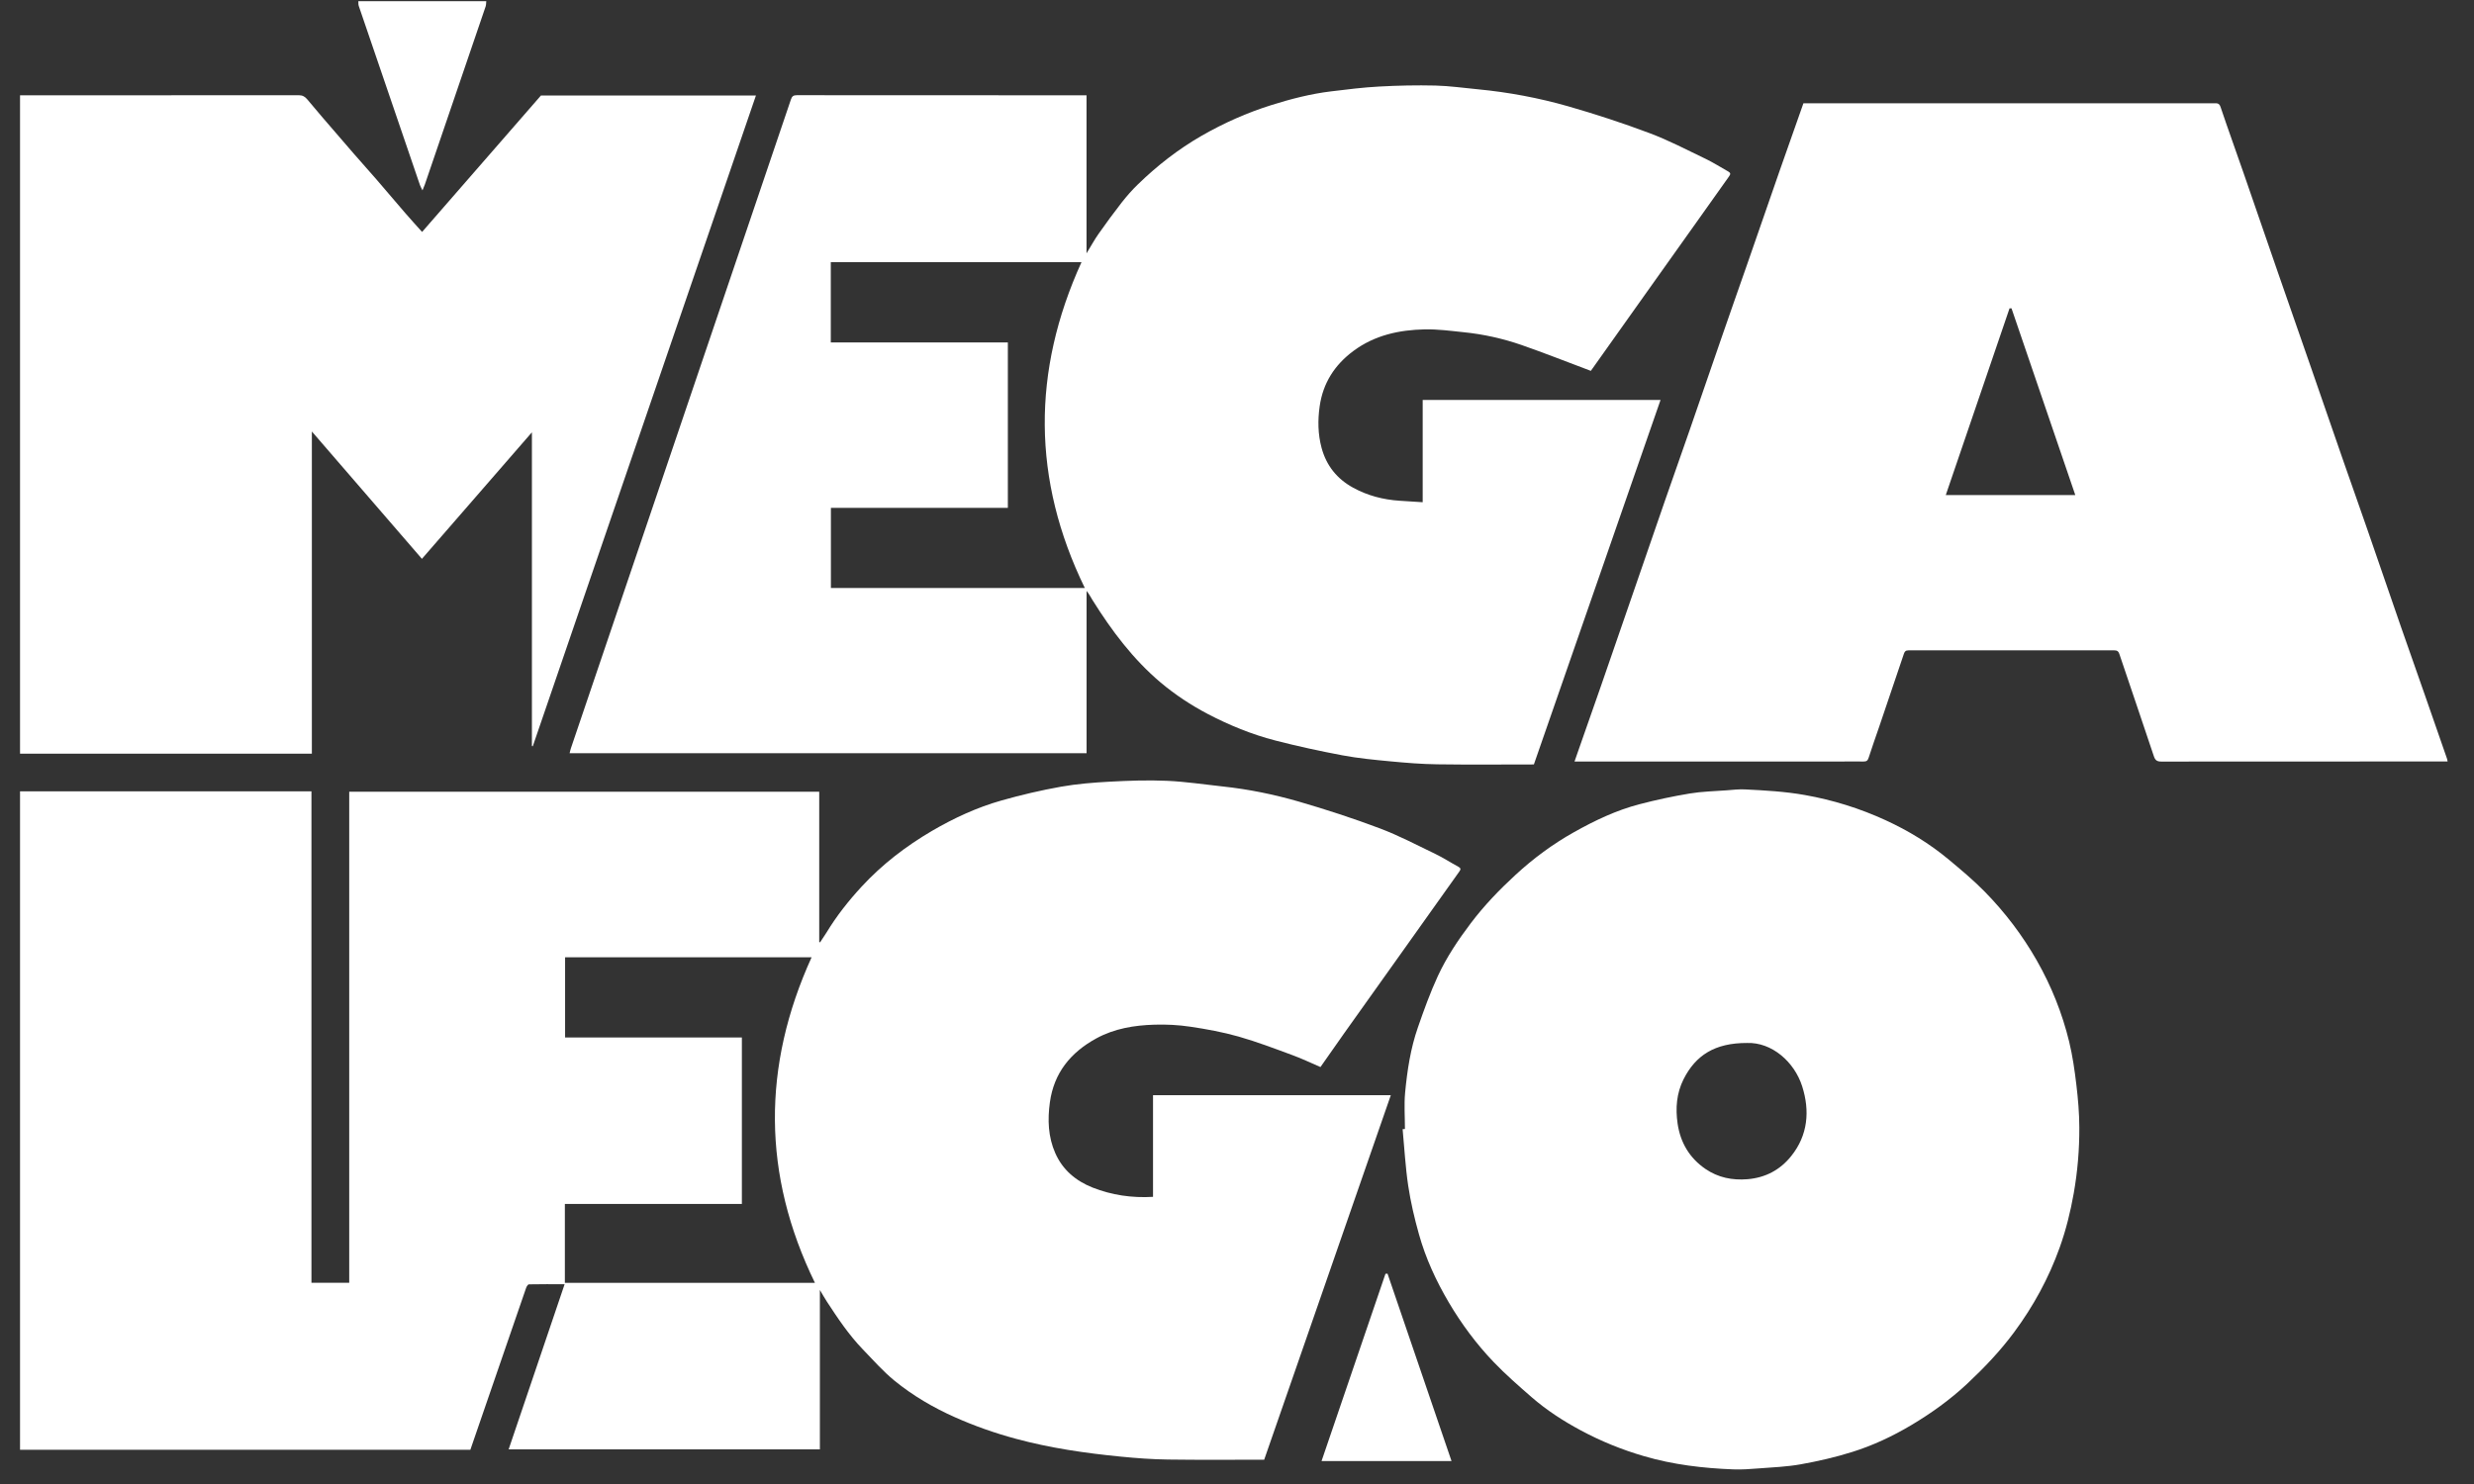
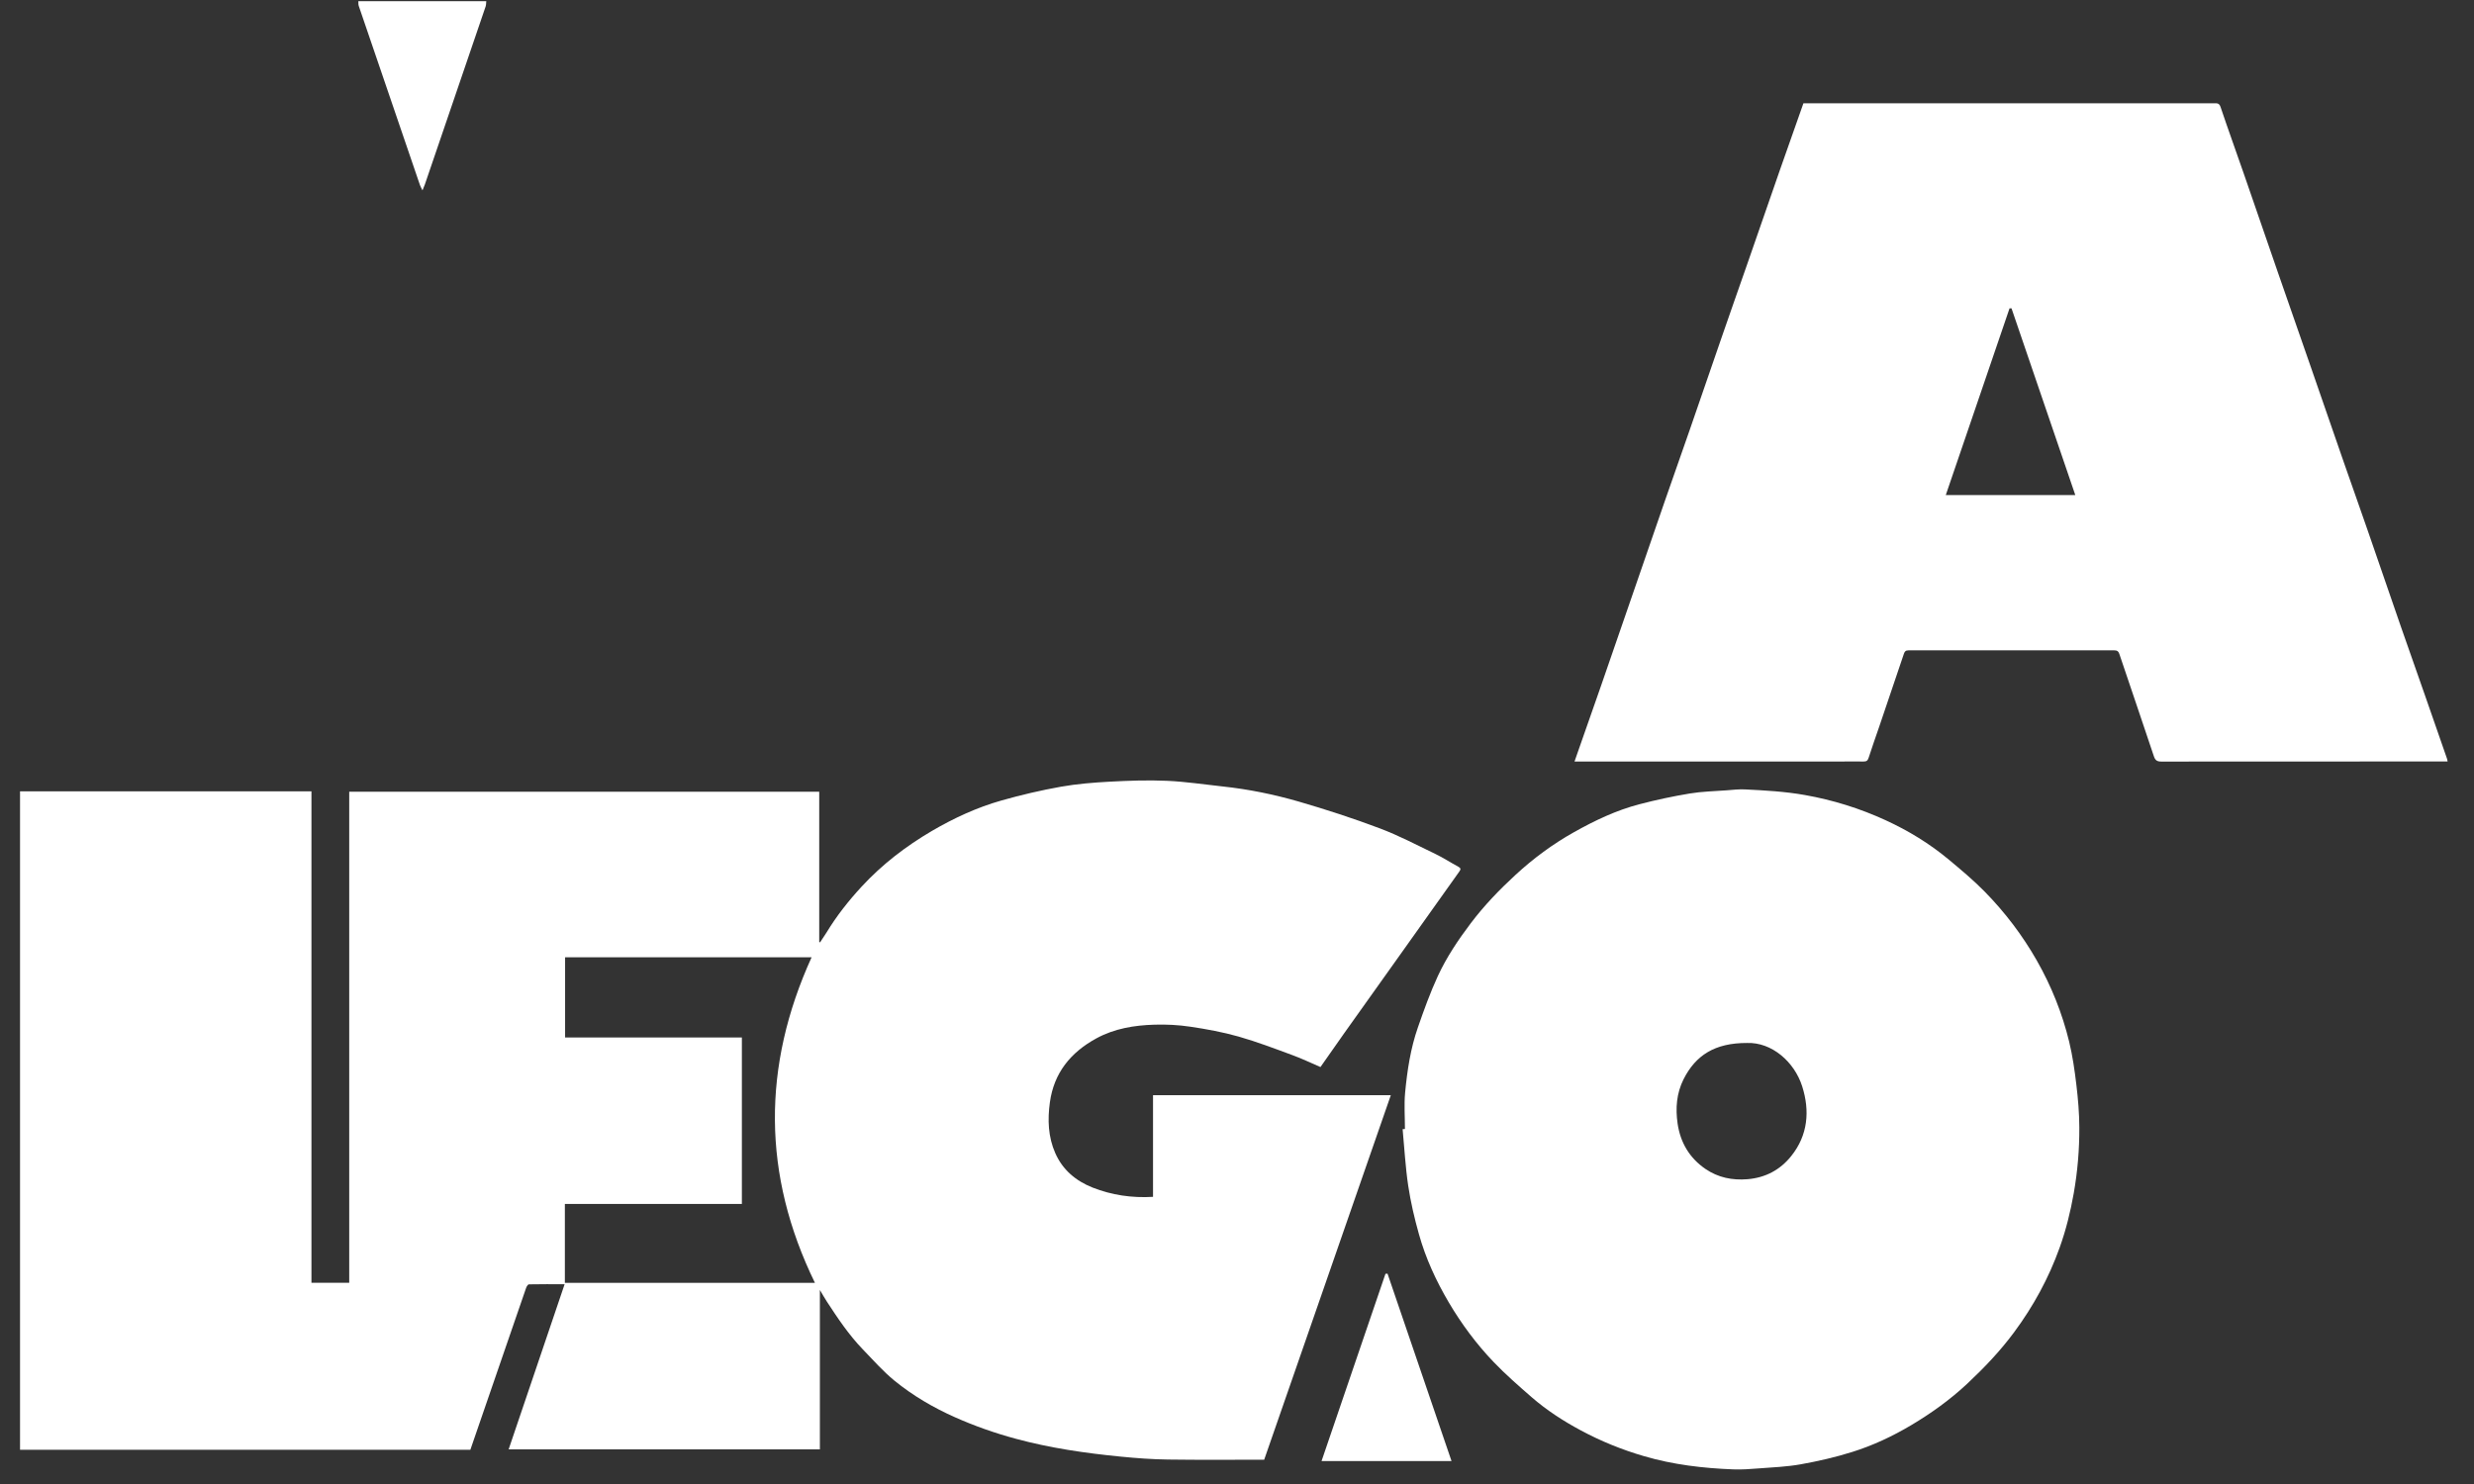
<svg xmlns="http://www.w3.org/2000/svg" width="90" height="54" viewBox="0 0 90 54" fill="none">
  <rect x="0" y="0" width="90" height="54" fill="#333333" stroke="none" />
  <path d="M0.729 28.796H11.33V46.678H12.704V28.809H29.802V34.278C29.813 34.282 29.823 34.286 29.834 34.289C29.912 34.171 29.991 34.056 30.066 33.935C30.433 33.331 30.866 32.78 31.347 32.26C32.093 31.453 32.951 30.794 33.898 30.238C34.7 29.769 35.539 29.381 36.432 29.128C37.143 28.926 37.867 28.757 38.594 28.627C39.181 28.523 39.782 28.475 40.38 28.443C41.069 28.406 41.76 28.382 42.448 28.412C43.128 28.442 43.804 28.545 44.481 28.618C45.421 28.718 46.345 28.907 47.251 29.169C48.242 29.457 49.228 29.778 50.194 30.142C50.886 30.404 51.549 30.751 52.217 31.074C52.503 31.211 52.77 31.388 53.051 31.538C53.147 31.59 53.145 31.635 53.086 31.716C52.728 32.214 52.373 32.713 52.019 33.215C51.657 33.723 51.296 34.234 50.933 34.742C50.255 35.693 49.577 36.642 48.902 37.594C48.612 38.002 48.326 38.414 48.036 38.828C47.695 38.682 47.366 38.522 47.026 38.398C46.377 38.158 45.727 37.91 45.062 37.72C44.487 37.557 43.893 37.447 43.301 37.36C42.872 37.295 42.432 37.273 41.999 37.286C41.264 37.308 40.542 37.425 39.883 37.785C38.951 38.294 38.342 39.035 38.193 40.111C38.106 40.744 38.128 41.37 38.39 41.962C38.659 42.573 39.142 42.974 39.749 43.214C40.445 43.488 41.175 43.596 41.945 43.551V39.851H50.596C49.065 44.261 47.535 48.666 45.989 53.116C44.832 53.116 43.663 53.127 42.493 53.11C41.916 53.103 41.338 53.06 40.765 53.003C39.478 52.877 38.199 52.691 36.95 52.353C36.194 52.149 35.459 51.891 34.74 51.571C33.948 51.219 33.207 50.784 32.538 50.239C32.123 49.899 31.762 49.488 31.387 49.1C30.881 48.575 30.476 47.97 30.079 47.361C29.997 47.235 29.925 47.105 29.826 46.94V52.741H18.503C19.181 50.743 19.857 48.75 20.54 46.73C20.093 46.73 19.668 46.726 19.242 46.735C19.205 46.735 19.153 46.819 19.137 46.871C18.583 48.473 18.032 50.077 17.481 51.679C17.358 52.035 17.235 52.392 17.111 52.754H0.729V28.796ZM20.549 46.681H29.646C27.727 42.744 27.723 38.799 29.525 34.833H20.557V37.752H26.988V43.809H20.549V46.681Z" fill="white" />
-   <path d="M0.729 3.469C4.11 3.469 7.489 3.469 10.87 3.465C11.009 3.465 11.094 3.517 11.174 3.612C11.365 3.838 11.555 4.066 11.748 4.291C12.123 4.727 12.5 5.165 12.877 5.6C13.146 5.91 13.422 6.214 13.69 6.524C14.042 6.933 14.391 7.347 14.744 7.755C14.943 7.985 15.147 8.208 15.355 8.44C16.79 6.794 18.221 5.149 19.68 3.474H27.5C24.791 11.375 22.087 19.265 19.382 27.154C19.37 27.154 19.361 27.15 19.35 27.148V15.731C18 17.285 16.682 18.801 15.349 20.335C14.016 18.794 12.694 17.262 11.345 15.701V27.425H0.729V3.469Z" fill="white" />
-   <path d="M39.526 3.47V9.219C39.688 8.956 39.812 8.725 39.962 8.512C40.234 8.126 40.512 7.745 40.803 7.372C40.987 7.138 41.184 6.912 41.398 6.706C42.097 6.028 42.859 5.432 43.707 4.944C44.518 4.478 45.365 4.101 46.256 3.822C46.963 3.6 47.682 3.414 48.421 3.325C49.004 3.254 49.587 3.18 50.171 3.149C50.853 3.111 51.538 3.097 52.221 3.113C52.735 3.126 53.249 3.201 53.762 3.249C54.879 3.356 55.982 3.563 57.057 3.871C58.05 4.157 59.034 4.478 60.001 4.842C60.701 5.103 61.368 5.454 62.042 5.777C62.328 5.915 62.597 6.087 62.875 6.243C62.961 6.292 62.957 6.338 62.903 6.414C62.58 6.863 62.263 7.318 61.941 7.769C61.169 8.855 60.395 9.94 59.625 11.026C59.031 11.861 58.438 12.698 57.872 13.495C57.018 13.174 56.192 12.847 55.355 12.555C54.67 12.318 53.962 12.16 53.238 12.088C52.772 12.039 52.303 11.976 51.835 11.985C50.899 12.004 50.006 12.197 49.234 12.771C48.553 13.277 48.126 13.94 48.007 14.787C47.936 15.29 47.942 15.791 48.075 16.291C48.25 16.944 48.64 17.427 49.224 17.746C49.748 18.034 50.316 18.182 50.914 18.221C51.187 18.24 51.46 18.257 51.755 18.275V14.553H60.408C58.878 18.96 57.347 23.366 55.8 27.817C54.64 27.817 53.465 27.829 52.29 27.812C51.72 27.805 51.148 27.758 50.578 27.704C49.995 27.649 49.41 27.593 48.837 27.485C48.016 27.331 47.199 27.153 46.392 26.945C45.536 26.724 44.717 26.388 43.932 25.978C43.325 25.658 42.755 25.283 42.227 24.84C41.219 23.989 40.441 22.95 39.747 21.841C39.677 21.73 39.619 21.609 39.528 21.504V27.407H20.722C20.737 27.348 20.748 27.287 20.768 27.229C23.438 19.359 26.108 11.488 28.773 3.618C28.812 3.503 28.863 3.464 28.987 3.464C32.446 3.468 35.904 3.468 39.363 3.468H39.526V3.47ZM39.465 21.398C37.542 17.451 37.54 13.504 39.343 9.54H30.223V12.461H36.664V18.481H30.227V21.396H39.465V21.398Z" fill="white" />
  <path d="M65.606 3.758H80.536C80.64 3.758 80.729 3.741 80.779 3.89C81.054 4.708 81.349 5.521 81.631 6.336C82.045 7.53 82.454 8.726 82.868 9.919C83.261 11.057 83.66 12.194 84.056 13.332C84.455 14.481 84.85 15.632 85.249 16.779C85.546 17.633 85.851 18.487 86.146 19.341C86.547 20.496 86.943 21.652 87.342 22.807C87.639 23.663 87.941 24.515 88.24 25.369C88.5 26.112 88.758 26.856 89.016 27.601C89.026 27.628 89.029 27.656 89.04 27.708H88.838C85.433 27.708 82.03 27.708 78.626 27.712C78.47 27.712 78.403 27.667 78.353 27.515C77.939 26.271 77.513 25.031 77.096 23.789C77.062 23.693 77.016 23.665 76.918 23.665C74.421 23.667 71.925 23.667 69.428 23.665C69.326 23.665 69.287 23.704 69.258 23.797C68.961 24.682 68.66 25.568 68.359 26.453C68.233 26.826 68.097 27.196 67.979 27.571C67.945 27.677 67.901 27.712 67.791 27.71C67.52 27.703 67.249 27.71 66.98 27.71H57.278C57.603 26.786 57.922 25.878 58.238 24.968C58.618 23.875 58.995 22.779 59.372 21.686C59.771 20.531 60.166 19.375 60.568 18.22C60.865 17.364 61.169 16.512 61.464 15.658C61.865 14.503 62.261 13.347 62.66 12.192C62.949 11.353 63.246 10.517 63.538 9.678C63.943 8.512 64.346 7.346 64.752 6.18C65.032 5.377 65.318 4.573 65.606 3.756V3.76V3.758ZM70.784 18.015H75.496C74.716 15.73 73.945 13.475 73.175 11.219H73.104C72.334 13.475 71.564 15.732 70.784 18.015Z" fill="white" />
  <path d="M51.109 41.082C51.109 40.64 51.075 40.193 51.116 39.755C51.193 38.951 51.313 38.151 51.581 37.384C51.8 36.753 52.028 36.12 52.308 35.513C52.626 34.828 53.047 34.2 53.504 33.595C53.988 32.954 54.543 32.377 55.132 31.835C55.78 31.237 56.489 30.713 57.26 30.281C58.017 29.856 58.8 29.483 59.643 29.264C60.245 29.106 60.855 28.976 61.47 28.874C61.908 28.801 62.357 28.792 62.801 28.759C63.028 28.742 63.254 28.714 63.479 28.725C64.206 28.761 64.934 28.801 65.656 28.929C66.677 29.11 67.654 29.414 68.595 29.846C69.425 30.227 70.199 30.699 70.899 31.284C71.347 31.657 71.796 32.033 72.204 32.449C72.939 33.199 73.572 34.033 74.094 34.948C74.625 35.88 75.02 36.868 75.273 37.907C75.397 38.422 75.473 38.949 75.535 39.476C75.596 39.989 75.641 40.508 75.642 41.024C75.646 41.826 75.579 42.625 75.44 43.417C75.321 44.091 75.158 44.752 74.928 45.395C74.53 46.507 73.972 47.53 73.27 48.478C72.763 49.163 72.178 49.776 71.56 50.355C70.942 50.932 70.255 51.426 69.527 51.859C68.846 52.264 68.131 52.6 67.377 52.835C66.768 53.027 66.139 53.17 65.51 53.283C65.003 53.374 64.485 53.394 63.971 53.433C63.668 53.457 63.362 53.48 63.057 53.468C61.956 53.426 60.867 53.298 59.803 52.986C59.001 52.752 58.234 52.44 57.501 52.046C56.866 51.705 56.261 51.313 55.717 50.84C55.245 50.428 54.77 50.015 54.337 49.562C53.706 48.903 53.164 48.172 52.7 47.385C52.241 46.605 51.863 45.786 51.62 44.916C51.456 44.334 51.317 43.74 51.228 43.145C51.126 42.463 51.09 41.773 51.025 41.088C51.055 41.088 51.083 41.084 51.113 41.082H51.109ZM63.555 37.952C62.383 37.948 61.682 38.401 61.243 39.276C60.989 39.786 60.948 40.326 61.028 40.883C61.13 41.583 61.466 42.142 62.045 42.538C62.502 42.849 63.015 42.955 63.573 42.909C64.231 42.853 64.76 42.567 65.159 42.07C65.772 41.309 65.844 40.421 65.56 39.528C65.274 38.633 64.451 37.92 63.555 37.952Z" fill="white" />
  <path d="M17.69 0.041C17.683 0.104 17.686 0.171 17.668 0.23C16.933 2.393 16.194 4.554 15.455 6.715C15.436 6.769 15.412 6.821 15.369 6.927C15.323 6.83 15.293 6.784 15.277 6.734C14.534 4.562 13.791 2.388 13.051 0.216C13.032 0.162 13.04 0.1 13.036 0.043H17.692H17.69V0.041Z" fill="white" />
  <path d="M48.075 53.166C48.855 50.879 49.629 48.616 50.401 46.351C50.426 46.351 50.452 46.348 50.476 46.346C51.25 48.611 52.022 50.876 52.804 53.165H48.074L48.075 53.166Z" fill="white" />
</svg>